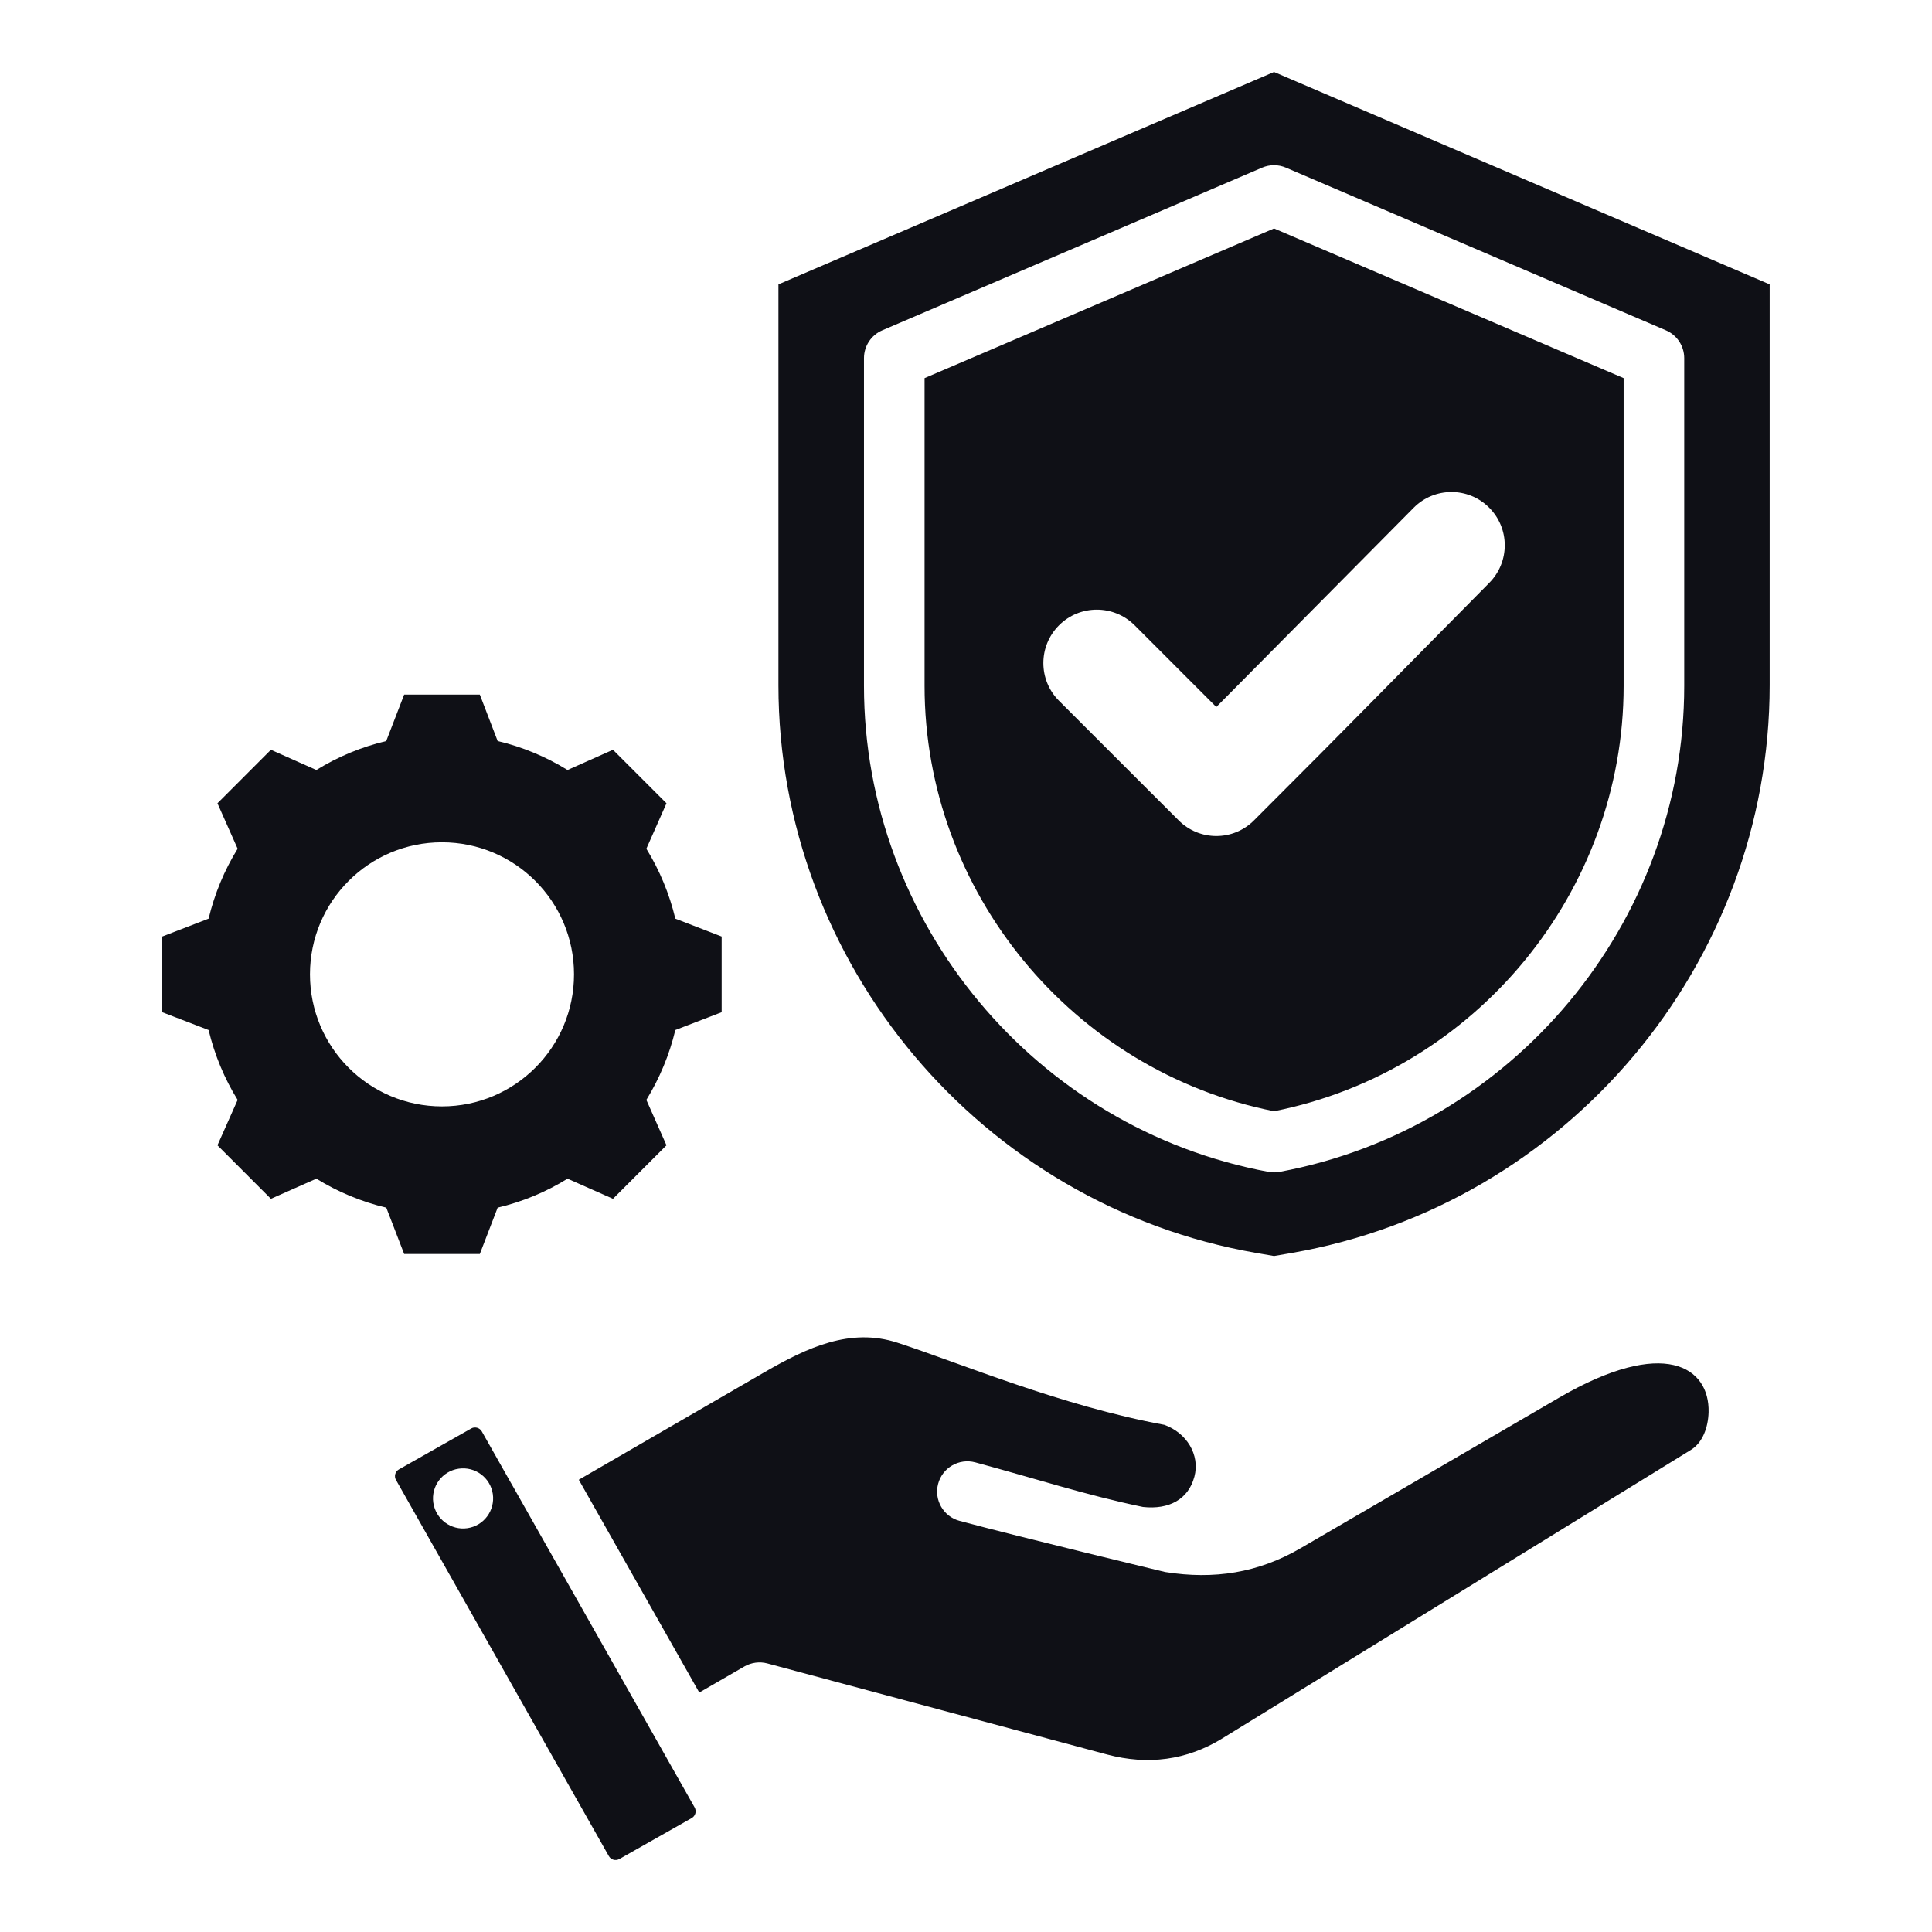
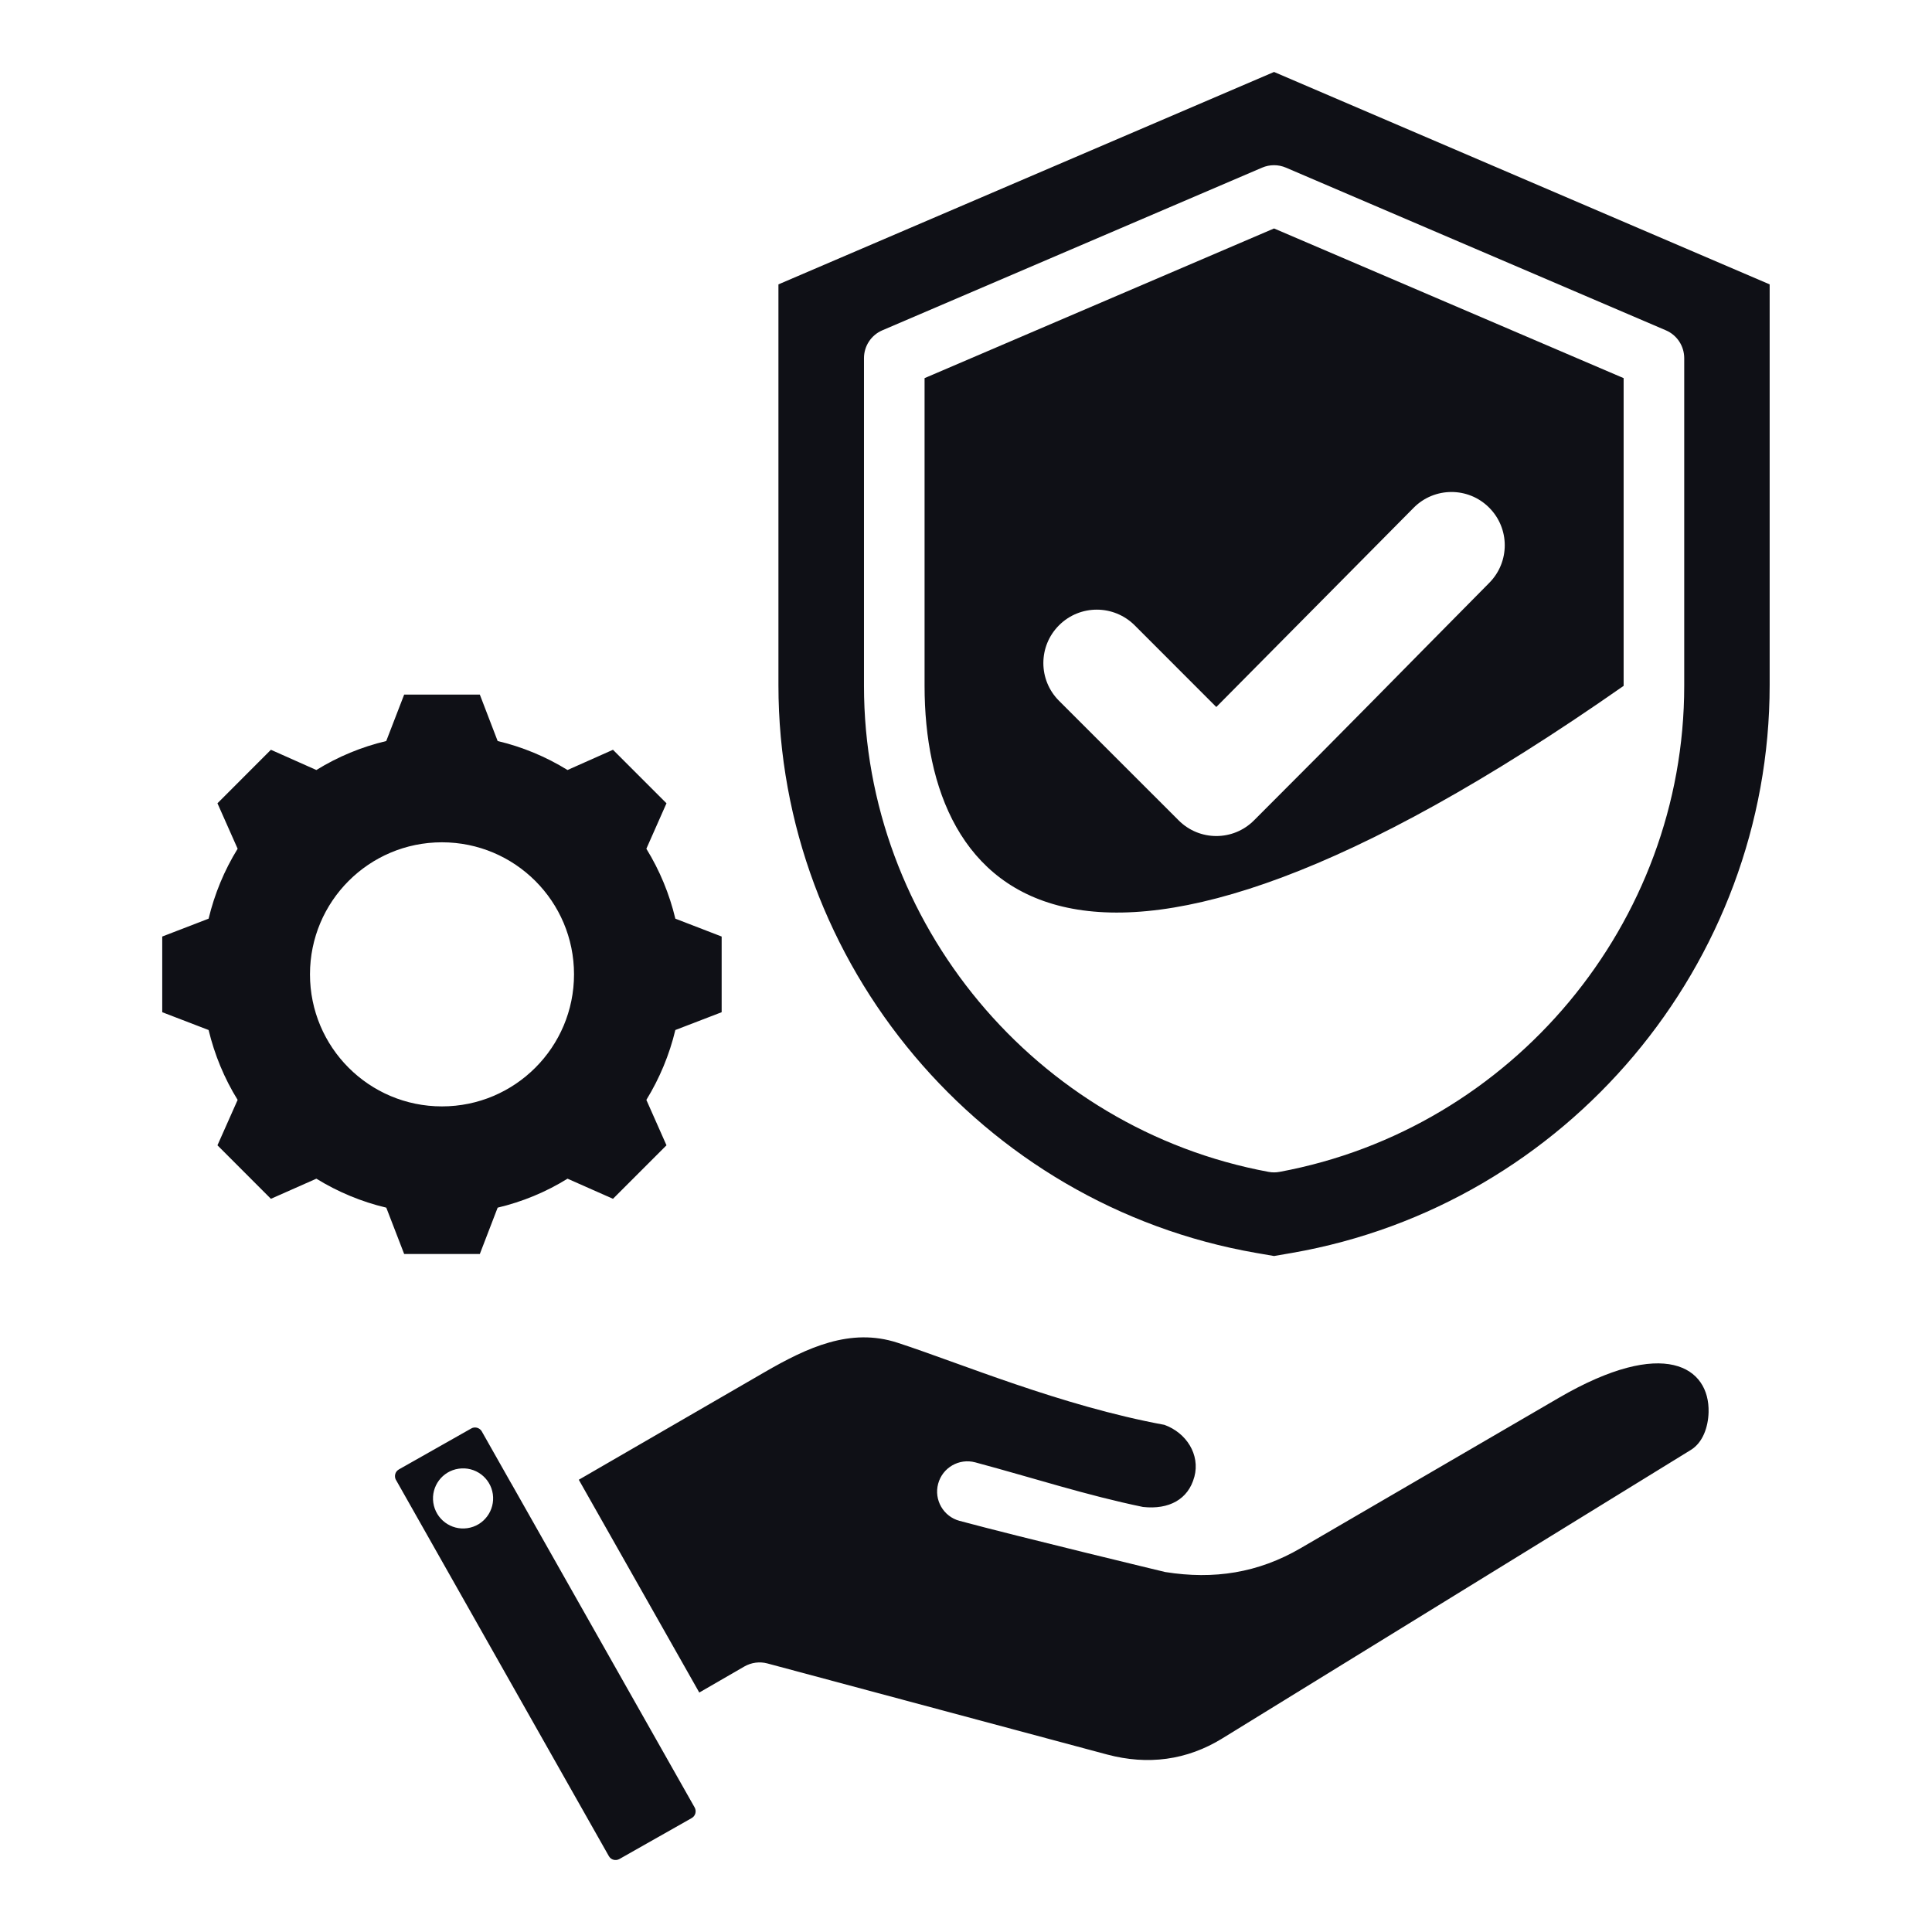
<svg xmlns="http://www.w3.org/2000/svg" width="36" height="36" viewBox="0 0 36 36" fill="none">
-   <path fill-rule="evenodd" clip-rule="evenodd" d="M9.524 27.638C9.526 27.641 9.528 27.644 9.53 27.647L12.325 32.586C12.326 32.589 12.328 32.592 12.33 32.595L12.944 33.68C12.982 33.749 12.959 33.837 12.89 33.876L12.889 33.877L11.542 34.64C11.473 34.679 11.384 34.656 11.346 34.587L11.345 34.586L7.379 27.577L7.378 27.577C7.34 27.508 7.363 27.42 7.431 27.382L7.432 27.381L8.782 26.617C8.85 26.578 8.938 26.604 8.978 26.672L8.978 26.673L9.524 27.638ZM8.547 27.367C8.241 27.411 8.03 27.695 8.074 28.001C8.119 28.307 8.403 28.52 8.71 28.475C9.016 28.431 9.227 28.145 9.183 27.839C9.138 27.533 8.854 27.322 8.547 27.367ZM13.03 31.538L10.785 27.573L14.251 25.566C15.047 25.106 15.846 24.735 16.721 25.019L16.721 25.019C17.879 25.395 19.767 26.195 21.697 26.55C22.103 26.697 22.367 27.101 22.255 27.52L22.254 27.521C22.142 27.938 21.783 28.133 21.298 28.08C20.242 27.862 19.261 27.541 18.173 27.249C17.872 27.168 17.562 27.346 17.481 27.648C17.4 27.948 17.579 28.259 17.88 28.339C18.998 28.64 21.714 29.293 21.714 29.293C21.715 29.293 21.716 29.293 21.716 29.293C22.618 29.437 23.445 29.309 24.234 28.849L29.044 26.048C31.016 24.899 31.859 25.478 31.837 26.315C31.829 26.596 31.728 26.881 31.507 27.017L22.779 32.391L22.779 32.391C22.114 32.802 21.385 32.894 20.63 32.693L14.3 30.996C14.155 30.957 14.001 30.978 13.871 31.052L13.03 31.538ZM23.74 1.341L32.975 5.299V12.767C32.975 17.963 29.193 22.454 24.076 23.346L23.74 23.404L23.403 23.346C18.287 22.454 14.505 17.963 14.505 12.767V5.299L23.74 1.341ZM23.962 3.124C23.82 3.063 23.659 3.063 23.517 3.124L16.441 6.155C16.233 6.244 16.099 6.448 16.099 6.674V12.78C16.099 17.2 19.301 21.033 23.637 21.836C23.705 21.849 23.775 21.849 23.843 21.836C28.181 21.033 31.383 17.2 31.383 12.78V6.674C31.383 6.448 31.249 6.244 31.041 6.155L23.962 3.124ZM23.74 4.257L30.254 7.046V12.78C30.254 16.623 27.494 19.96 23.74 20.706C19.988 19.96 17.228 16.623 17.228 12.78V7.046L23.74 4.257ZM19.734 13.059L21.961 15.285C22.349 15.676 22.98 15.676 23.368 15.285C25.279 13.376 25.851 12.779 27.75 10.861C28.136 10.472 28.136 9.844 27.745 9.456C27.357 9.07 26.729 9.072 26.343 9.46L22.664 13.174L21.142 11.651C20.751 11.263 20.123 11.263 19.734 11.651C19.344 12.04 19.344 12.67 19.734 13.059ZM9.273 13.808C9.733 13.917 10.172 14.099 10.575 14.348L11.422 13.971L12.419 14.968L12.044 15.815C12.292 16.218 12.474 16.657 12.584 17.118L13.447 17.451V18.861L12.584 19.193C12.474 19.653 12.291 20.092 12.044 20.495L12.419 21.341L11.422 22.338L10.575 21.963C10.174 22.212 9.733 22.394 9.273 22.503L8.941 23.366H7.531L7.198 22.503C6.737 22.394 6.298 22.211 5.895 21.963L5.048 22.338L4.052 21.341L4.428 20.495C4.179 20.093 3.998 19.653 3.887 19.193L3.023 18.861V17.451L3.887 17.118C3.998 16.657 4.179 16.218 4.428 15.815L4.052 14.968L5.048 13.971L5.895 14.348C6.298 14.099 6.737 13.917 7.197 13.808L7.531 12.943H8.941L9.273 13.808ZM8.235 15.695C6.876 15.695 5.776 16.796 5.776 18.155C5.776 19.514 6.876 20.616 8.235 20.616C9.594 20.616 10.696 19.514 10.696 18.155C10.696 16.796 9.594 15.695 8.235 15.695Z" fill="#0F1016" />
+   <path fill-rule="evenodd" clip-rule="evenodd" d="M9.524 27.638C9.526 27.641 9.528 27.644 9.53 27.647L12.325 32.586C12.326 32.589 12.328 32.592 12.33 32.595L12.944 33.68C12.982 33.749 12.959 33.837 12.89 33.876L12.889 33.877L11.542 34.64C11.473 34.679 11.384 34.656 11.346 34.587L11.345 34.586L7.379 27.577L7.378 27.577C7.34 27.508 7.363 27.42 7.431 27.382L7.432 27.381L8.782 26.617C8.85 26.578 8.938 26.604 8.978 26.672L8.978 26.673L9.524 27.638ZM8.547 27.367C8.241 27.411 8.03 27.695 8.074 28.001C8.119 28.307 8.403 28.52 8.71 28.475C9.016 28.431 9.227 28.145 9.183 27.839C9.138 27.533 8.854 27.322 8.547 27.367ZM13.03 31.538L10.785 27.573L14.251 25.566C15.047 25.106 15.846 24.735 16.721 25.019L16.721 25.019C17.879 25.395 19.767 26.195 21.697 26.55C22.103 26.697 22.367 27.101 22.255 27.52L22.254 27.521C22.142 27.938 21.783 28.133 21.298 28.08C20.242 27.862 19.261 27.541 18.173 27.249C17.872 27.168 17.562 27.346 17.481 27.648C17.4 27.948 17.579 28.259 17.88 28.339C18.998 28.64 21.714 29.293 21.714 29.293C21.715 29.293 21.716 29.293 21.716 29.293C22.618 29.437 23.445 29.309 24.234 28.849L29.044 26.048C31.016 24.899 31.859 25.478 31.837 26.315C31.829 26.596 31.728 26.881 31.507 27.017L22.779 32.391L22.779 32.391C22.114 32.802 21.385 32.894 20.63 32.693L14.3 30.996C14.155 30.957 14.001 30.978 13.871 31.052L13.03 31.538ZM23.74 1.341L32.975 5.299V12.767C32.975 17.963 29.193 22.454 24.076 23.346L23.74 23.404L23.403 23.346C18.287 22.454 14.505 17.963 14.505 12.767V5.299L23.74 1.341ZM23.962 3.124C23.82 3.063 23.659 3.063 23.517 3.124L16.441 6.155C16.233 6.244 16.099 6.448 16.099 6.674V12.78C16.099 17.2 19.301 21.033 23.637 21.836C23.705 21.849 23.775 21.849 23.843 21.836C28.181 21.033 31.383 17.2 31.383 12.78V6.674C31.383 6.448 31.249 6.244 31.041 6.155L23.962 3.124ZM23.74 4.257L30.254 7.046V12.78C19.988 19.96 17.228 16.623 17.228 12.78V7.046L23.74 4.257ZM19.734 13.059L21.961 15.285C22.349 15.676 22.98 15.676 23.368 15.285C25.279 13.376 25.851 12.779 27.75 10.861C28.136 10.472 28.136 9.844 27.745 9.456C27.357 9.07 26.729 9.072 26.343 9.46L22.664 13.174L21.142 11.651C20.751 11.263 20.123 11.263 19.734 11.651C19.344 12.04 19.344 12.67 19.734 13.059ZM9.273 13.808C9.733 13.917 10.172 14.099 10.575 14.348L11.422 13.971L12.419 14.968L12.044 15.815C12.292 16.218 12.474 16.657 12.584 17.118L13.447 17.451V18.861L12.584 19.193C12.474 19.653 12.291 20.092 12.044 20.495L12.419 21.341L11.422 22.338L10.575 21.963C10.174 22.212 9.733 22.394 9.273 22.503L8.941 23.366H7.531L7.198 22.503C6.737 22.394 6.298 22.211 5.895 21.963L5.048 22.338L4.052 21.341L4.428 20.495C4.179 20.093 3.998 19.653 3.887 19.193L3.023 18.861V17.451L3.887 17.118C3.998 16.657 4.179 16.218 4.428 15.815L4.052 14.968L5.048 13.971L5.895 14.348C6.298 14.099 6.737 13.917 7.197 13.808L7.531 12.943H8.941L9.273 13.808ZM8.235 15.695C6.876 15.695 5.776 16.796 5.776 18.155C5.776 19.514 6.876 20.616 8.235 20.616C9.594 20.616 10.696 19.514 10.696 18.155C10.696 16.796 9.594 15.695 8.235 15.695Z" fill="#0F1016" />
</svg>